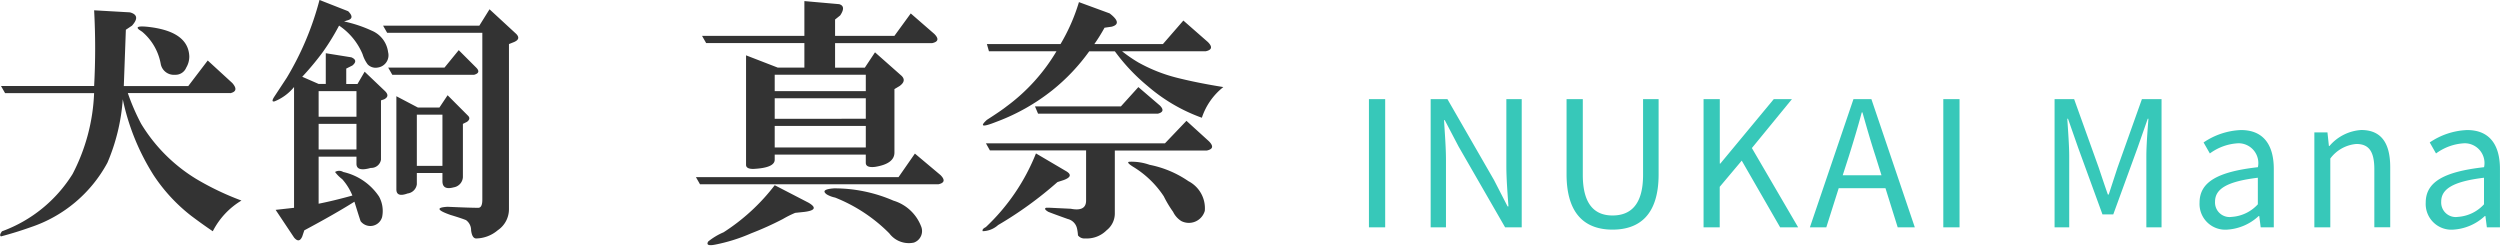
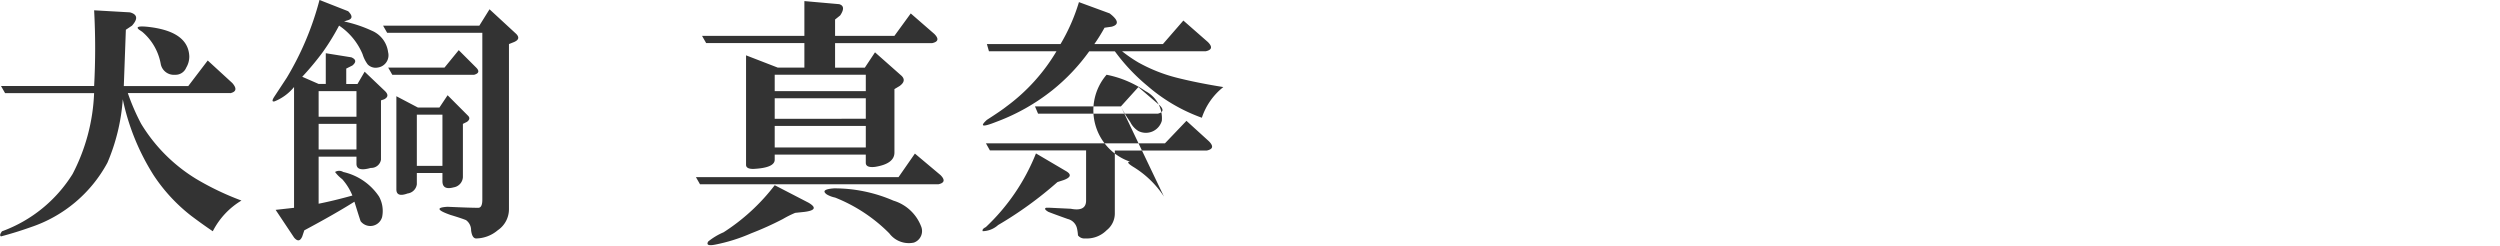
<svg xmlns="http://www.w3.org/2000/svg" id="グループ_3" data-name="グループ 3" width="171.781" height="16.874" viewBox="0 0 171.781 16.874">
  <defs>
    <style>
      .cls-1 {
        fill: #37c8b9;
      }

      .cls-1, .cls-2 {
        fill-rule: evenodd;
      }

      .cls-2 {
        fill: #333;
      }
    </style>
  </defs>
-   <path id="INUKAI_Mana" data-name="INUKAI Mana" class="cls-1" d="M112.407,884.81h1.116V876h-1.116v8.81Zm4.236,0H117.7v-4.621c0-.924-0.084-1.86-0.132-2.748h0.048l0.949,1.812,3.2,5.557h1.14V876h-1.056v4.585c0,0.912.084,1.9,0.144,2.785h-0.06L121,881.557,117.8,876h-1.152v8.81Zm12.5,0.156c1.8,0,3.168-.96,3.168-3.793V876h-1.068v5.209c0,2.125-.924,2.785-2.1,2.785-1.14,0-2.041-.66-2.041-2.785V876h-1.116v5.173C125.991,884.006,127.359,884.966,129.148,884.966Zm6.251-.156h1.116v-2.785l1.513-1.8,2.64,4.585H141.9l-3.18-5.449L141.472,876h-1.248l-3.673,4.429h-0.036V876H135.4v8.81Zm10-4.921c0.312-1,.6-1.944.876-2.977h0.048c0.288,1.021.564,1.981,0.888,2.977l0.42,1.344h-2.665Zm-2.689,4.921h1.128l0.852-2.689H147.9l0.84,2.689h1.176L146.932,876H145.7Zm9.168,0h1.116V876h-1.116v8.81Zm7.644,0h1.008v-4.873c0-.756-0.084-1.824-0.132-2.592h0.048l0.7,2,1.668,4.573h0.744l1.668-4.573,0.7-2h0.048c-0.06.768-.144,1.836-0.144,2.592v4.873h1.044V876H165.52l-1.68,4.717c-0.2.612-.4,1.224-0.6,1.837h-0.06c-0.216-.613-0.42-1.225-0.624-1.837L160.863,876h-1.344v8.81Zm11.868,0.156a3.491,3.491,0,0,0,2.161-.936h0.036l0.1,0.78h0.9V880.8c0-1.608-.672-2.676-2.256-2.676a4.9,4.9,0,0,0-2.569.852l0.432,0.756a3.59,3.59,0,0,1,1.957-.7,1.361,1.361,0,0,1,1.344,1.644c-2.773.312-4.009,1.02-4.009,2.437A1.767,1.767,0,0,0,171.387,884.966Zm0.313-.876a1,1,0,0,1-1.153-1.044c0-.841.744-1.381,2.941-1.645v1.825A2.663,2.663,0,0,1,171.7,884.09Zm5.675,0.72h1.092v-4.729a2.482,2.482,0,0,1,1.789-1c0.864,0,1.236.516,1.236,1.74v3.985h1.092v-4.129c0-1.668-.624-2.556-1.992-2.556a3.129,3.129,0,0,0-2.185,1.1h-0.036l-0.1-.936h-0.9v6.517Zm9.552,0.156a3.491,3.491,0,0,0,2.161-.936h0.036l0.1,0.78h0.9V880.8c0-1.608-.672-2.676-2.256-2.676a4.9,4.9,0,0,0-2.569.852l0.432,0.756a3.59,3.59,0,0,1,1.957-.7,1.361,1.361,0,0,1,1.344,1.644c-2.773.312-4.009,1.02-4.009,2.437A1.767,1.767,0,0,0,186.927,884.966Zm0.313-.876a1,1,0,0,1-1.153-1.044c0-.841.744-1.381,2.941-1.645v1.825A2.663,2.663,0,0,1,187.24,884.09Z" transform="translate(-18.344 -869.188)" />
-   <path id="犬飼_真奈" data-name="犬飼 真奈" class="cls-2" d="M34.164,875.592q0.633-.141.141-0.7l-1.687-1.547L31.281,875.1h-4.43l0.141-3.868,0.422-.281c0.422-.468.375-0.774-0.141-0.914l-2.461-.141a48.043,48.043,0,0,1,0,5.2h-6.4l0.281,0.492h6.117a13.112,13.112,0,0,1-1.477,5.555,9.584,9.584,0,0,1-4.851,3.938c-0.141.187-.165,0.3-0.07,0.351q1.055-.28,2.039-0.632a9.342,9.342,0,0,0,5.274-4.431,13.483,13.483,0,0,0,1.055-4.359,15.8,15.8,0,0,0,2.109,5.2,11.617,11.617,0,0,0,2.6,2.813q0.844,0.633,1.477,1.055a5.218,5.218,0,0,1,1.969-2.11,19.038,19.038,0,0,1-3.094-1.476,11.283,11.283,0,0,1-3.8-3.8,14.85,14.85,0,0,1-.914-2.109h7.031Zm-6.047-4.219a3.762,3.762,0,0,1,1.266,2.179,0.917,0.917,0,0,0,.984.774,0.791,0.791,0,0,0,.773-0.492,1.475,1.475,0,0,0,.211-0.774q-0.071-1.756-2.953-2.039-0.844-.069-0.492.211Zm10.432,12.094-1.266.141,1.266,1.9q0.351,0.422.563-.071l0.141-.421q2.109-1.126,3.445-1.969,0.28,0.913.422,1.336A0.84,0.84,0,0,0,44.6,884.1a2.058,2.058,0,0,0-.211-1.406,4.012,4.012,0,0,0-2.461-1.688,0.532,0.532,0,0,0-.562,0,2.441,2.441,0,0,0,.492.493,3.92,3.92,0,0,1,.7,1.125q-1.266.352-2.32,0.562v-3.234h2.6v0.492q0,0.564.984,0.281a0.677,0.677,0,0,0,.7-0.563v-4.078l0.211-.07q0.422-.212.07-0.563L43.4,874.115l-0.492.844H42.135V873.9l0.422-.211q0.422-.351-0.07-0.562l-1.758-.282v2.11H40.236l-1.125-.492a19.089,19.089,0,0,0,1.406-1.688,15.7,15.7,0,0,0,1.125-1.828,4.391,4.391,0,0,1,1.617,1.969,2.292,2.292,0,0,0,.352.7,0.759,0.759,0,0,0,.7.211,0.85,0.85,0,0,0,.7-1.055,1.847,1.847,0,0,0-1.125-1.477,8.985,8.985,0,0,0-1.9-.633l0.211-.07q0.562-.14.07-0.633l-1.969-.773a20.38,20.38,0,0,1-2.25,5.344L37.213,875.8c-0.188.281-.188,0.4,0,0.351a3.336,3.336,0,0,0,1.336-.984v8.3Zm4.289-5.766v1.758h-2.6V877.7h2.6Zm0-2.25v1.758h-2.6v-1.758h2.6Zm8.648,7.454c0,0.376-.094.562-0.281,0.562q-0.564,0-2.109-.07-1.2.07,0.211,0.563,0.7,0.21,1.055.351a0.846,0.846,0,0,1,.352.7c0.046,0.374.164,0.562,0.352,0.562a2.35,2.35,0,0,0,1.477-.562,1.747,1.747,0,0,0,.773-1.477V872.216l0.352-.14q0.491-.212.141-0.563l-1.828-1.687-0.7,1.125H44.666l0.281,0.492h6.539v11.462Zm-2.6-9.071H45.018l0.281,0.492h5.625q0.491-.14.141-0.492l-1.2-1.2Zm-0.141,7.243v0.562q0,0.633.773,0.422a0.755,0.755,0,0,0,.633-0.7V877.7l0.281-.14c0.187-.141.211-0.282,0.07-0.422L49.1,875.732l-0.562.844H47.057L45.58,875.8v6.4q0,0.564.773,0.281a0.732,0.732,0,0,0,.633-0.633v-0.773h1.758Zm0-4.009v3.516H46.986v-3.516h1.758Zm31.34,4.29H66.162l0.281,0.492H82.826q0.633-.14.141-0.633l-1.758-1.476Zm-6.469-7.524H71.787l-2.18-.844v7.524c0,0.188.164,0.281,0.492,0.281q1.476-.069,1.477-0.633v-0.351h6.258v0.562c0,0.236.211,0.329,0.633,0.282,0.89-.141,1.336-0.468,1.336-0.985v-4.36l0.352-.21q0.491-.353.141-0.7l-1.828-1.617-0.7,1.055H75.724v-1.688H82.4q0.633-.139.141-0.633l-1.617-1.406L79.8,871.654H75.724v-1.125l0.352-.282q0.422-.631-0.07-0.773l-2.391-.211v2.391H66.584l0.281,0.492h6.75v1.688Zm4.219,4.008v1.477H71.576v-1.477h6.258Zm-6.258-1.9h6.258v1.407H71.576v-1.407Zm0-1.617h6.258v1.125H71.576v-1.125Zm2.039,9.423q1.124-.141.281-0.633l-2.32-1.2a13.8,13.8,0,0,1-3.516,3.235,4.45,4.45,0,0,0-1.055.633q-0.211.351,0.492,0.211a11.769,11.769,0,0,0,2.461-.774,21.421,21.421,0,0,0,2.18-.984,7,7,0,0,1,.844-0.422Zm2.109-.985a10.939,10.939,0,0,1,3.727,2.461,1.672,1.672,0,0,0,1.688.633,0.841,0.841,0,0,0,.492-1.125,2.951,2.951,0,0,0-1.9-1.758,10.164,10.164,0,0,0-4.078-.844q-0.986.072-.492,0.422a1.864,1.864,0,0,0,.563.211h0Zm15.7-1.2q0.773-.281.141-0.633l-2.039-1.2a14.11,14.11,0,0,1-3.445,5.063c-0.188.093-.258,0.186-0.211,0.281a1.639,1.639,0,0,0,1.055-.422,25.975,25.975,0,0,0,4.078-2.953Zm3.516-8.86A13.139,13.139,0,0,0,97.2,875.1a11.794,11.794,0,0,0,3.727,2.179,4.453,4.453,0,0,1,1.476-2.109q-1.758-.28-3.164-0.633a10.906,10.906,0,0,1-2.672-1.055,9.748,9.748,0,0,1-1.125-.773H101.2q0.633-.141.14-0.633L99.656,870.6l-1.406,1.617H93.539a11.836,11.836,0,0,0,.7-1.125l0.492-.07q0.773-.211-0.141-0.914l-2.109-.774a12.919,12.919,0,0,1-1.266,2.883H86.156l0.141,0.493h4.641a12.837,12.837,0,0,1-3.445,3.8q-0.353.282-1.336,0.914-0.774.7,0.633,0.141a14.02,14.02,0,0,0,3.867-2.18,13.488,13.488,0,0,0,2.531-2.672h1.758Zm-8.578,6.821h6.609v3.445c0,0.517-.352.7-1.055,0.563l-1.477-.071H90.234c-0.141.048-.094,0.141,0.141,0.282q0.351,0.141,1.336.492a0.861,0.861,0,0,1,.633.633,3.028,3.028,0,0,1,.07.492,0.545,0.545,0,0,0,.492.211,1.916,1.916,0,0,0,1.477-.562,1.469,1.469,0,0,0,.563-1.126V879.53h6.328c0.422-.094.468-0.3,0.141-0.633l-1.547-1.407-1.477,1.547h-12.3Zm9-3.024H89.461L89.672,877H97.9q0.562-.14.141-0.562l-1.477-1.266Zm2.953,6.188a7.643,7.643,0,0,0,.633,1.055,1.537,1.537,0,0,0,.563.633,1.139,1.139,0,0,0,1.617-.7,2.092,2.092,0,0,0-1.125-2.039,7.153,7.153,0,0,0-2.671-1.125A3.735,3.735,0,0,0,96,880.3q-0.353,0,.211.352a6.65,6.65,0,0,1,2.109,2.039h0Z" transform="translate(-18.344 -869.188)" />
+   <path id="犬飼_真奈" data-name="犬飼 真奈" class="cls-2" d="M34.164,875.592q0.633-.141.141-0.7l-1.687-1.547L31.281,875.1h-4.43l0.141-3.868,0.422-.281c0.422-.468.375-0.774-0.141-0.914l-2.461-.141a48.043,48.043,0,0,1,0,5.2h-6.4l0.281,0.492h6.117a13.112,13.112,0,0,1-1.477,5.555,9.584,9.584,0,0,1-4.851,3.938c-0.141.187-.165,0.3-0.07,0.351q1.055-.28,2.039-0.632a9.342,9.342,0,0,0,5.274-4.431,13.483,13.483,0,0,0,1.055-4.359,15.8,15.8,0,0,0,2.109,5.2,11.617,11.617,0,0,0,2.6,2.813q0.844,0.633,1.477,1.055a5.218,5.218,0,0,1,1.969-2.11,19.038,19.038,0,0,1-3.094-1.476,11.283,11.283,0,0,1-3.8-3.8,14.85,14.85,0,0,1-.914-2.109h7.031Zm-6.047-4.219a3.762,3.762,0,0,1,1.266,2.179,0.917,0.917,0,0,0,.984.774,0.791,0.791,0,0,0,.773-0.492,1.475,1.475,0,0,0,.211-0.774q-0.071-1.756-2.953-2.039-0.844-.069-0.492.211Zm10.432,12.094-1.266.141,1.266,1.9q0.351,0.422.563-.071l0.141-.421q2.109-1.126,3.445-1.969,0.28,0.913.422,1.336A0.84,0.84,0,0,0,44.6,884.1a2.058,2.058,0,0,0-.211-1.406,4.012,4.012,0,0,0-2.461-1.688,0.532,0.532,0,0,0-.562,0,2.441,2.441,0,0,0,.492.493,3.92,3.92,0,0,1,.7,1.125q-1.266.352-2.32,0.562v-3.234h2.6v0.492q0,0.564.984,0.281a0.677,0.677,0,0,0,.7-0.563v-4.078l0.211-.07q0.422-.212.07-0.563L43.4,874.115l-0.492.844H42.135V873.9l0.422-.211q0.422-.351-0.07-0.562l-1.758-.282v2.11H40.236l-1.125-.492a19.089,19.089,0,0,0,1.406-1.688,15.7,15.7,0,0,0,1.125-1.828,4.391,4.391,0,0,1,1.617,1.969,2.292,2.292,0,0,0,.352.7,0.759,0.759,0,0,0,.7.211,0.85,0.85,0,0,0,.7-1.055,1.847,1.847,0,0,0-1.125-1.477,8.985,8.985,0,0,0-1.9-.633l0.211-.07q0.562-.14.07-0.633l-1.969-.773a20.38,20.38,0,0,1-2.25,5.344L37.213,875.8c-0.188.281-.188,0.4,0,0.351a3.336,3.336,0,0,0,1.336-.984v8.3Zm4.289-5.766v1.758h-2.6V877.7h2.6Zm0-2.25v1.758h-2.6v-1.758h2.6Zm8.648,7.454c0,0.376-.094.562-0.281,0.562q-0.564,0-2.109-.07-1.2.07,0.211,0.563,0.7,0.21,1.055.351a0.846,0.846,0,0,1,.352.7c0.046,0.374.164,0.562,0.352,0.562a2.35,2.35,0,0,0,1.477-.562,1.747,1.747,0,0,0,.773-1.477V872.216l0.352-.14q0.491-.212.141-0.563l-1.828-1.687-0.7,1.125H44.666l0.281,0.492h6.539v11.462Zm-2.6-9.071H45.018l0.281,0.492h5.625q0.491-.14.141-0.492l-1.2-1.2Zm-0.141,7.243v0.562q0,0.633.773,0.422a0.755,0.755,0,0,0,.633-0.7V877.7l0.281-.14c0.187-.141.211-0.282,0.07-0.422L49.1,875.732l-0.562.844H47.057L45.58,875.8v6.4q0,0.564.773,0.281a0.732,0.732,0,0,0,.633-0.633v-0.773h1.758Zm0-4.009v3.516H46.986v-3.516h1.758Zm31.34,4.29H66.162l0.281,0.492H82.826q0.633-.14.141-0.633l-1.758-1.476Zm-6.469-7.524H71.787l-2.18-.844v7.524c0,0.188.164,0.281,0.492,0.281q1.476-.069,1.477-0.633v-0.351h6.258v0.562c0,0.236.211,0.329,0.633,0.282,0.89-.141,1.336-0.468,1.336-0.985v-4.36l0.352-.21q0.491-.353.141-0.7l-1.828-1.617-0.7,1.055H75.724v-1.688H82.4q0.633-.139.141-0.633l-1.617-1.406L79.8,871.654H75.724v-1.125l0.352-.282q0.422-.631-0.07-0.773l-2.391-.211v2.391H66.584l0.281,0.492h6.75v1.688Zm4.219,4.008v1.477H71.576v-1.477h6.258Zm-6.258-1.9h6.258v1.407H71.576v-1.407Zm0-1.617h6.258v1.125H71.576v-1.125Zm2.039,9.423q1.124-.141.281-0.633l-2.32-1.2a13.8,13.8,0,0,1-3.516,3.235,4.45,4.45,0,0,0-1.055.633q-0.211.351,0.492,0.211a11.769,11.769,0,0,0,2.461-.774,21.421,21.421,0,0,0,2.18-.984,7,7,0,0,1,.844-0.422Zm2.109-.985a10.939,10.939,0,0,1,3.727,2.461,1.672,1.672,0,0,0,1.688.633,0.841,0.841,0,0,0,.492-1.125,2.951,2.951,0,0,0-1.9-1.758,10.164,10.164,0,0,0-4.078-.844q-0.986.072-.492,0.422a1.864,1.864,0,0,0,.563.211h0Zm15.7-1.2q0.773-.281.141-0.633l-2.039-1.2a14.11,14.11,0,0,1-3.445,5.063c-0.188.093-.258,0.186-0.211,0.281a1.639,1.639,0,0,0,1.055-.422,25.975,25.975,0,0,0,4.078-2.953Zm3.516-8.86A13.139,13.139,0,0,0,97.2,875.1a11.794,11.794,0,0,0,3.727,2.179,4.453,4.453,0,0,1,1.476-2.109q-1.758-.28-3.164-0.633a10.906,10.906,0,0,1-2.672-1.055,9.748,9.748,0,0,1-1.125-.773H101.2q0.633-.141.14-0.633L99.656,870.6l-1.406,1.617H93.539a11.836,11.836,0,0,0,.7-1.125l0.492-.07q0.773-.211-0.141-0.914l-2.109-.774a12.919,12.919,0,0,1-1.266,2.883H86.156l0.141,0.493h4.641a12.837,12.837,0,0,1-3.445,3.8q-0.353.282-1.336,0.914-0.774.7,0.633,0.141a14.02,14.02,0,0,0,3.867-2.18,13.488,13.488,0,0,0,2.531-2.672h1.758Zm-8.578,6.821h6.609v3.445c0,0.517-.352.7-1.055,0.563l-1.477-.071H90.234c-0.141.048-.094,0.141,0.141,0.282q0.351,0.141,1.336.492a0.861,0.861,0,0,1,.633.633,3.028,3.028,0,0,1,.07.492,0.545,0.545,0,0,0,.492.211,1.916,1.916,0,0,0,1.477-.562,1.469,1.469,0,0,0,.563-1.126V879.53h6.328c0.422-.094.468-0.3,0.141-0.633l-1.547-1.407-1.477,1.547h-12.3Zm9-3.024H89.461L89.672,877H97.9q0.562-.14.141-0.562l-1.477-1.266Za7.643,7.643,0,0,0,.633,1.055,1.537,1.537,0,0,0,.563.633,1.139,1.139,0,0,0,1.617-.7,2.092,2.092,0,0,0-1.125-2.039,7.153,7.153,0,0,0-2.671-1.125A3.735,3.735,0,0,0,96,880.3q-0.353,0,.211.352a6.65,6.65,0,0,1,2.109,2.039h0Z" transform="translate(-18.344 -869.188)" />
</svg>